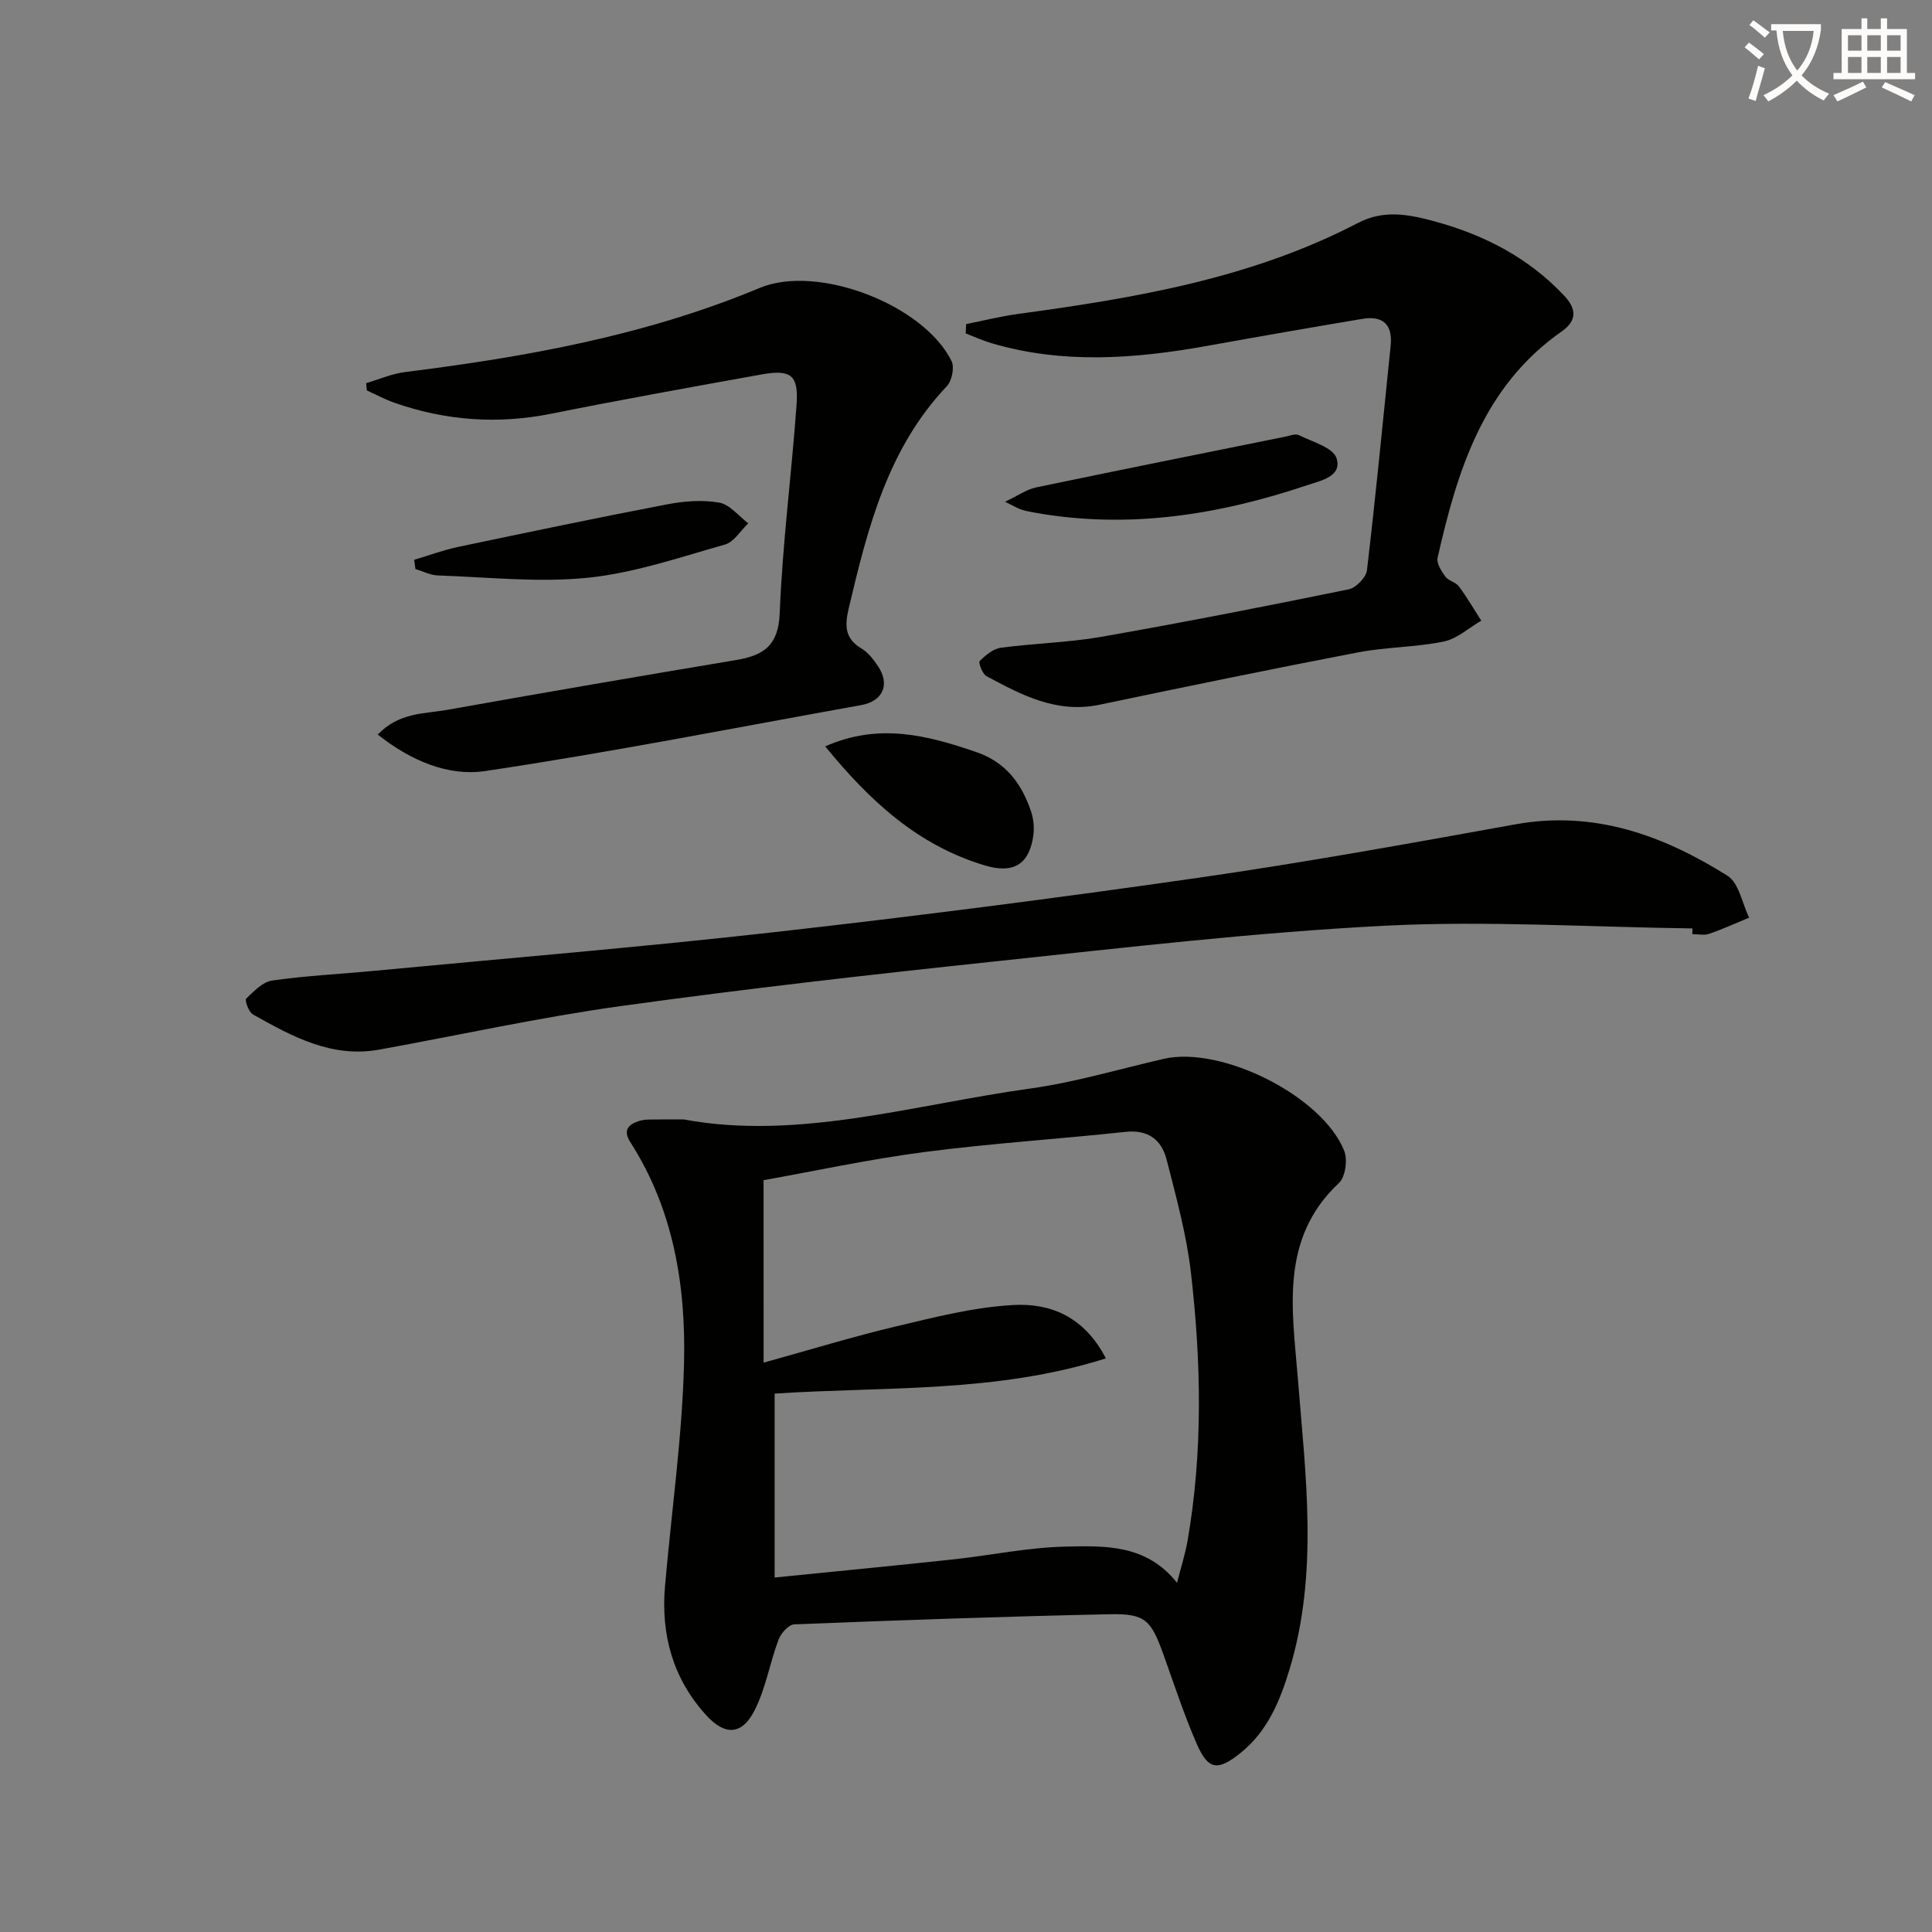
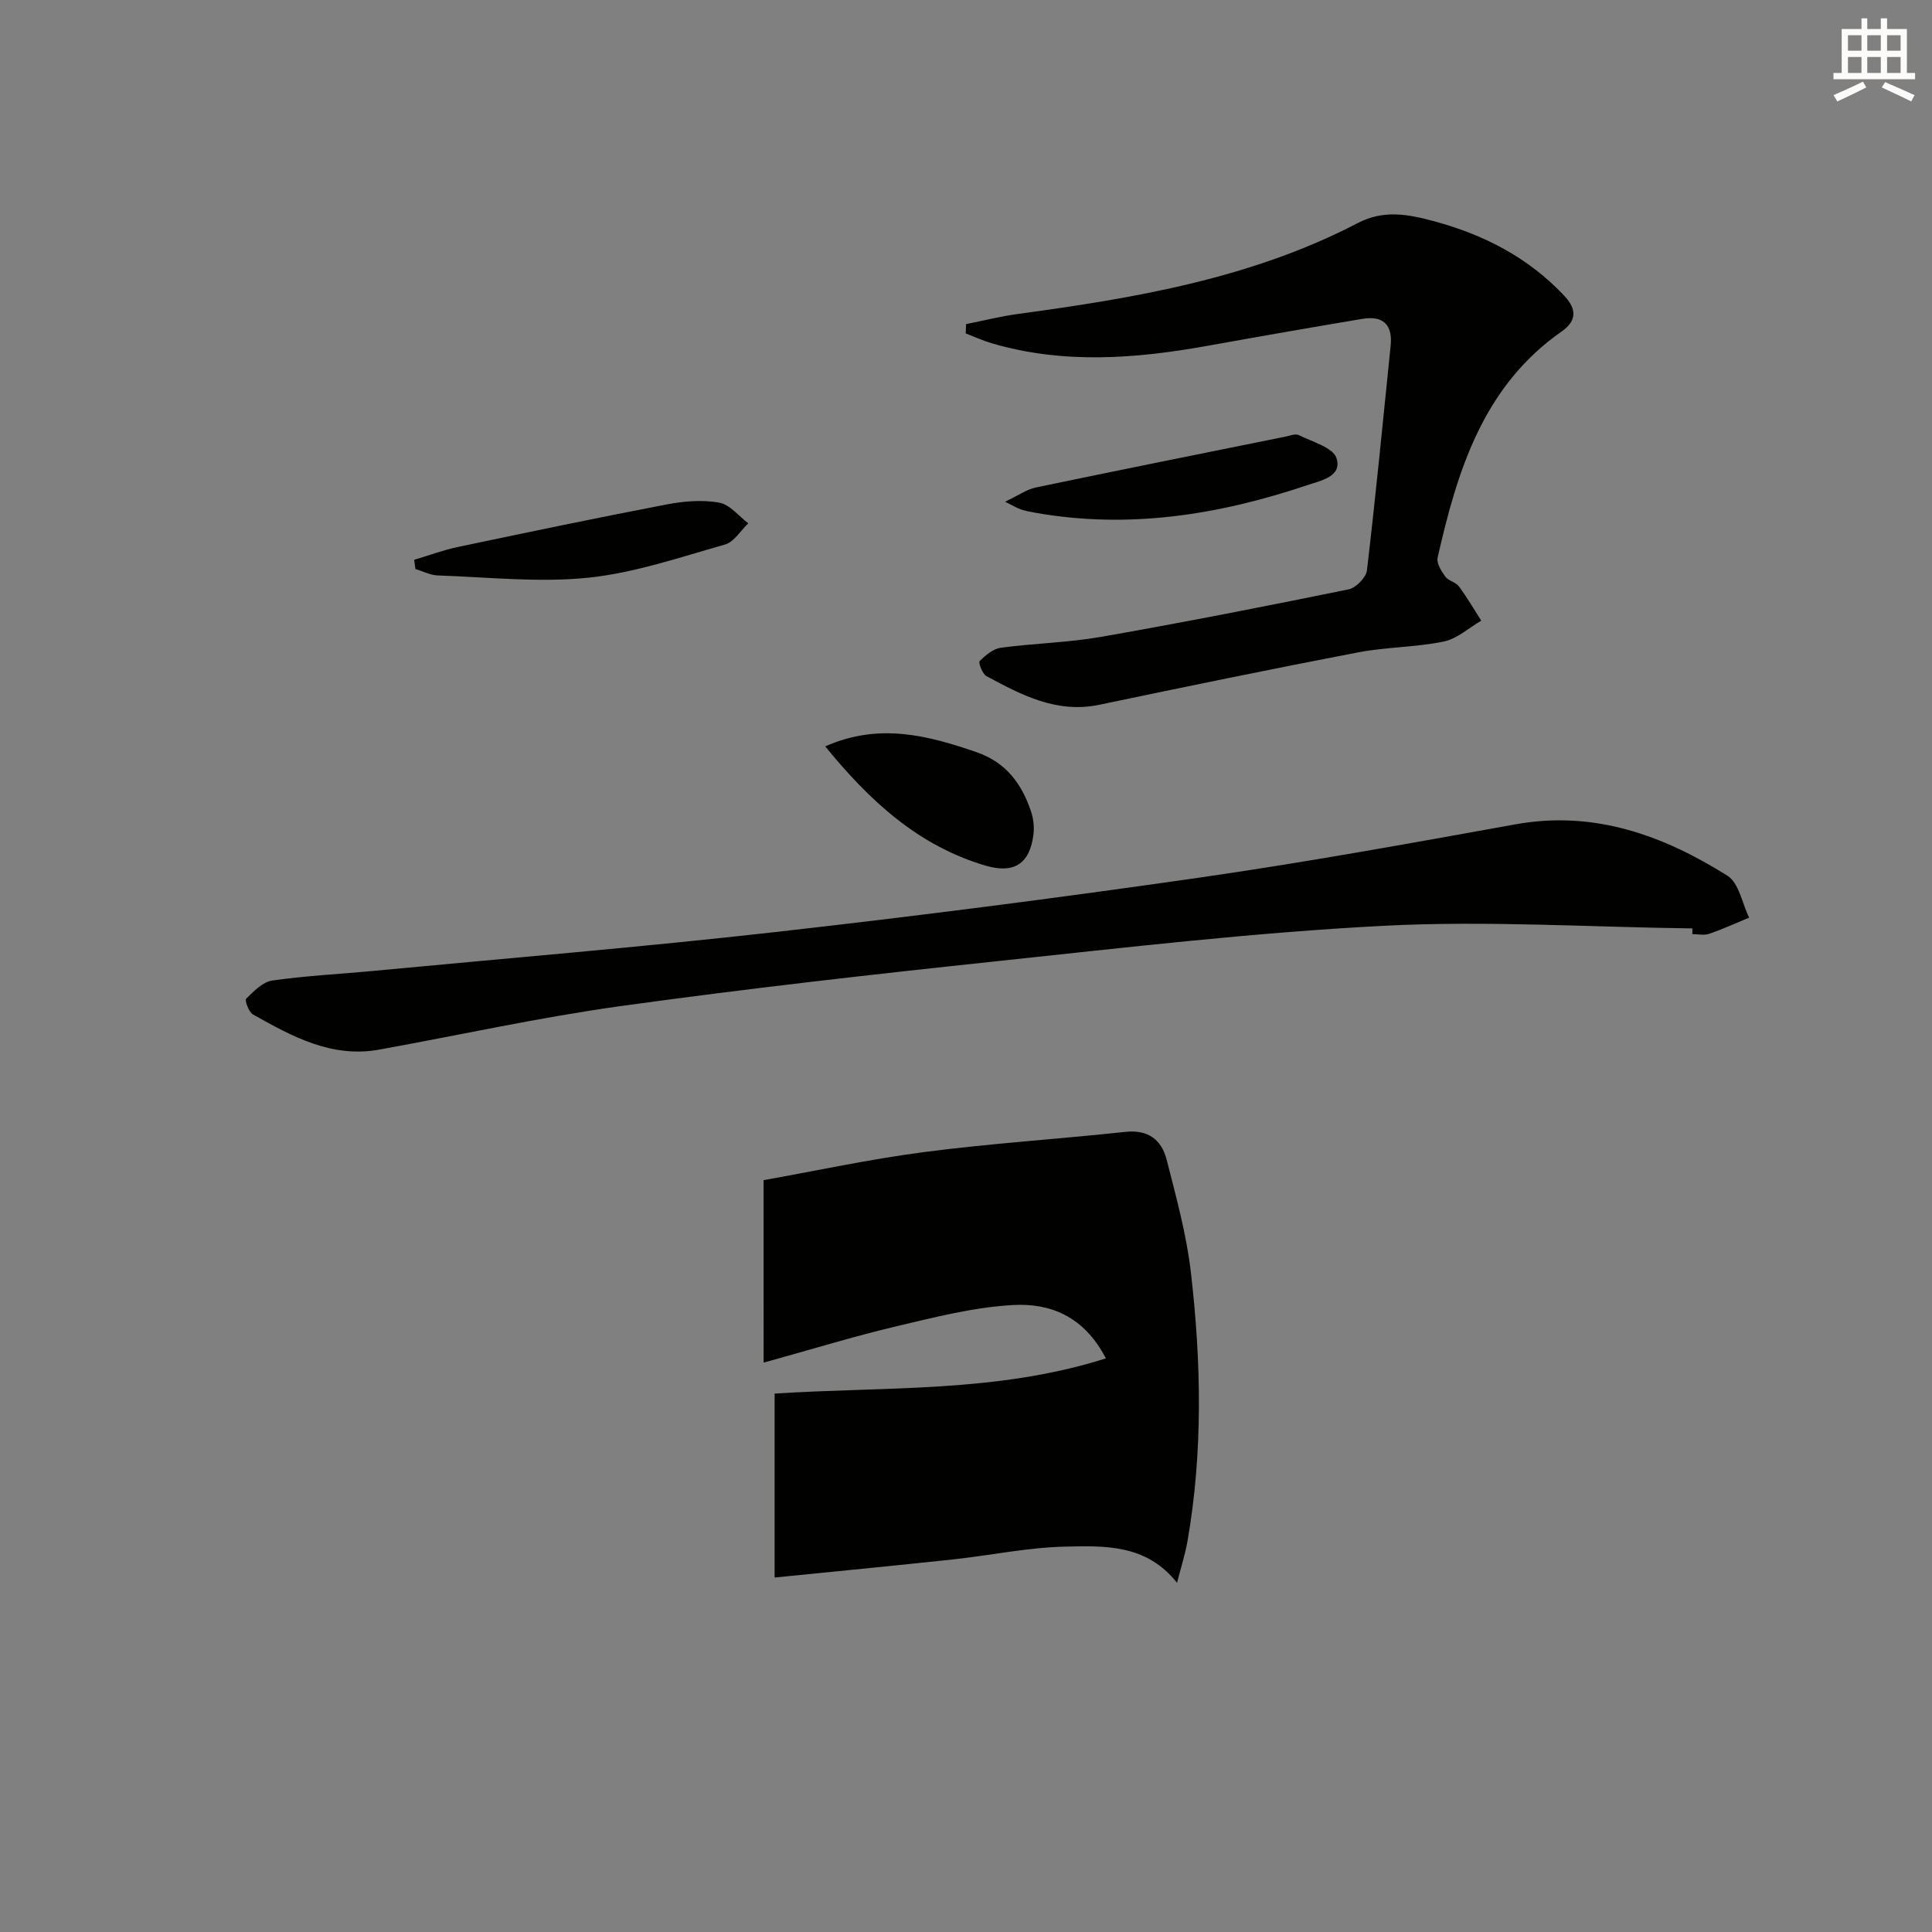
<svg xmlns="http://www.w3.org/2000/svg" enable-background="new 0 0 400 400" viewBox="0 0 400 400">
  <rect x="0" y="0" width="400" height="400" fill="#808080" stroke="none" />
-   <path d="m362.1 8.8c1.1.8 2.1 1.6 3.1 2.4l-1 1.1c-1.3-1.1-2.3-2-3-2.5zm1.9 4.8c.5.2.9.4 1.4.5-.6 2.3-1.3 4.5-1.9 6.8l-1.5-.5c.8-2.1 1.4-4.3 2-6.8zm-1-9.4c1.3.9 2.4 1.8 3.4 2.5l-1 1.1c-1.4-1.2-2.4-2.1-3.2-2.6zm3.7 2.2v-1.4h10.3v1.2c-.5 3.6-1.8 6.8-4 9.4 1.5 1.6 3.4 2.8 5.7 3.8-.3.4-.7.8-1.1 1.4-2.3-1.1-4.1-2.5-5.6-4.1-1.6 1.6-3.6 3.1-5.9 4.3-.3-.5-.7-.9-1-1.3 2.4-1.1 4.4-2.5 6-4.1-1.9-2.5-3-5.6-3.3-9.3h-1.1zm8.8 0h-6.4c.3 3.3 1.3 6 3 8.2 2-2.3 3.1-5.1 3.4-8.2z" fill="#fcfbfa" />
  <path d="m385.3 3.8h1.3v2.2h2.8v-2.2h1.3v2.2h4.1v9.1h1.7v1.3h-16.9v-1.3h1.7v-9.1h4.1v-2.2zm.4 13.1.7 1.2c-1.8.9-3.8 1.9-6 2.9-.2-.4-.5-.8-.8-1.3 2.3-1 4.3-1.9 6.1-2.8zm-3.1-6.4h2.8v-3.2h-2.8zm0 4.6h2.8v-3.3h-2.8zm4-4.6h2.8v-3.2h-2.8zm0 4.6h2.8v-3.3h-2.8zm3.7 1.9c2.1.9 4.1 1.8 6.1 2.7l-.7 1.3c-2.2-1.1-4.2-2-6.1-2.9zm3.2-9.7h-2.8v3.2h2.8zm-2.8 7.8h2.8v-3.3h-2.8z" fill="#fcfbfa" />
  <g fill="#010100">
-     <path d="m141.58 231.77c23.61 4.39 47.51-3.04 71.72-6.4 9.33-1.3 18.45-4.04 27.66-6.15 11.93-2.73 32.79 7.67 37.34 19.03.74 1.85.26 5.42-1.08 6.67-12.3 11.53-9.66 26.18-8.53 40.3 1.61 20.21 4.33 40.39-1.69 60.35-1.99 6.59-4.57 12.88-10.17 17.37-4.71 3.77-6.68 3.55-9.05-1.87-2.64-6.06-4.7-12.39-6.94-18.62-2.53-7.03-3.74-8.4-11.09-8.24-21.78.46-43.56 1.23-65.33 2.1-1.15.05-2.75 1.85-3.24 3.18-1.79 4.78-2.63 9.99-4.89 14.5-2.64 5.27-6.16 5.46-10.15 1.05-6.82-7.53-9.33-16.6-8.46-26.62 1.33-15.38 3.55-30.73 3.94-46.13.4-16.04-2.15-31.83-11.11-45.81-1.57-2.44-.48-3.68 1.84-4.4.63-.2 1.31-.28 1.97-.29 1.99-.04 3.98-.02 7.26-.02zm16.52 50.35c9.9-2.74 18.56-5.41 27.35-7.49 8.02-1.9 16.15-3.99 24.32-4.44 7.57-.42 14.65 2.27 19.19 11.05-22.75 7.21-45.74 5.79-68.58 7.29v38.08c12.54-1.26 24.75-2.44 36.94-3.75 7.75-.83 15.47-2.48 23.23-2.65 8.16-.18 16.8-.53 23.14 7.5.83-3.26 1.69-5.92 2.17-8.64 3.22-18.51 2.84-37.11.7-55.65-.91-7.85-3.05-15.59-5.01-23.29-1.04-4.1-3.78-6.3-8.52-5.79-13.85 1.49-27.78 2.37-41.59 4.17-11.45 1.49-22.77 3.95-33.35 5.83.01 12.68.01 24.57.01 37.78z" />
+     <path d="m141.58 231.77zm16.52 50.35c9.9-2.74 18.56-5.41 27.35-7.49 8.02-1.9 16.15-3.99 24.32-4.44 7.57-.42 14.65 2.27 19.19 11.05-22.75 7.21-45.74 5.79-68.58 7.29v38.08c12.54-1.26 24.75-2.44 36.94-3.75 7.75-.83 15.47-2.48 23.23-2.65 8.16-.18 16.8-.53 23.14 7.5.83-3.26 1.69-5.92 2.17-8.64 3.22-18.51 2.84-37.11.7-55.65-.91-7.85-3.05-15.59-5.01-23.29-1.04-4.1-3.78-6.3-8.52-5.79-13.85 1.49-27.78 2.37-41.59 4.17-11.45 1.49-22.77 3.95-33.35 5.83.01 12.68.01 24.57.01 37.78z" />
    <path d="m350.4 192.22c-21.28-.27-42.62-1.64-63.83-.55-26.85 1.38-53.63 4.52-80.39 7.36-25.93 2.75-51.86 5.69-77.68 9.27-16.75 2.33-33.32 5.99-49.97 9.01-9.87 1.79-18.06-2.73-26.16-7.28-.87-.49-1.74-2.94-1.41-3.26 1.57-1.53 3.43-3.48 5.4-3.76 7.06-1.01 14.21-1.35 21.32-2.03 27.62-2.62 55.28-4.9 82.85-8.01 29.2-3.29 58.37-7.04 87.46-11.22 22-3.16 43.88-7.13 65.76-11.08 16.31-2.94 30.56 2.27 43.9 10.64 2.38 1.49 3.04 5.72 4.49 8.68-2.76 1.14-5.47 2.38-8.29 3.35-1.04.36-2.31.06-3.47.06.01-.39.01-.79.02-1.18z" />
    <path d="m200.02 67.1c3.63-.72 7.23-1.63 10.88-2.12 24.22-3.29 48.24-7.35 70.25-18.82 5.36-2.79 10.48-1.79 15.86-.33 10.32 2.81 19.44 7.52 26.85 15.4 2.69 2.86 2.52 5.25-.53 7.39-16.28 11.39-21.6 28.81-25.69 46.85-.26 1.15.78 2.78 1.6 3.91.64.88 2.14 1.13 2.8 2.01 1.69 2.27 3.11 4.73 4.64 7.11-2.57 1.49-4.99 3.75-7.75 4.32-5.83 1.2-11.92 1.13-17.77 2.25-17.88 3.43-35.72 7.11-53.54 10.84-8.83 1.85-16.11-2.01-23.38-5.92-.84-.45-1.71-2.81-1.41-3.12 1.21-1.21 2.8-2.55 4.39-2.76 6.9-.93 13.93-1.06 20.77-2.26 17.12-3 34.19-6.35 51.22-9.83 1.52-.31 3.62-2.45 3.8-3.93 1.83-15.48 3.32-31.01 4.91-46.52.45-4.42-1.63-6.26-5.87-5.55-10.62 1.78-21.24 3.63-31.84 5.54-15 2.71-29.97 3.89-44.88-.49-1.84-.54-3.59-1.35-5.39-2.04.04-.63.06-1.28.08-1.93z" />
-     <path d="m78.21 152.08c4.45-4.64 9.68-4.27 14.38-5.11 19.92-3.56 39.87-6.98 59.83-10.32 5.66-.95 8.75-2.96 9.01-9.69.57-14.42 2.46-28.78 3.49-43.19.44-6.13-1.17-7.34-7.27-6.24-14.54 2.61-29.07 5.23-43.55 8.13-11.05 2.21-21.79 1.44-32.37-2.25-1.99-.69-3.86-1.71-5.78-2.58-.05-.5-.1-1-.14-1.5 2.68-.79 5.32-1.96 8.06-2.3 25.11-3.14 49.88-7.59 73.42-17.42 11.94-4.99 33.94 3.43 39.72 15.15.64 1.3.07 4.1-.99 5.21-12.24 12.92-16.36 29.31-20.28 45.89-.87 3.67-.88 6.33 2.67 8.44 1.37.81 2.46 2.27 3.37 3.63 2.56 3.81 1.01 7.25-3.51 8.06-25.95 4.65-51.84 9.78-77.91 13.66-7.46 1.09-15.21-2.05-22.15-7.57z" />
    <path d="m170.85 154.53c11.11-4.92 21.16-2.3 31.31 1.19 6.12 2.11 9.35 6.52 11.29 12.23.51 1.52.71 3.29.51 4.87-.77 6.05-4.04 8.13-9.91 6.4-13.94-4.11-23.97-13.38-33.2-24.69z" />
    <path d="m85.75 115.9c3.01-.89 5.97-2 9.03-2.65 14.41-3.03 28.83-6.05 43.29-8.82 3.53-.68 7.34-.98 10.83-.37 2.19.38 4.03 2.79 6.02 4.29-1.59 1.51-2.95 3.86-4.82 4.39-9.36 2.65-18.75 5.88-28.34 6.87-10.25 1.05-20.73-.12-31.11-.47-1.56-.05-3.09-.87-4.64-1.33-.08-.63-.17-1.27-.26-1.91z" />
    <path d="m208.09 103.88c2.83-1.35 4.49-2.55 6.31-2.94 17.19-3.59 34.41-7.04 51.63-10.52.97-.2 2.17-.69 2.91-.32 2.79 1.39 7.06 2.55 7.77 4.76 1.22 3.8-3.23 4.64-6.09 5.6-18.3 6.15-36.94 9.11-56.21 5.71-.97-.17-1.96-.35-2.89-.65-.76-.23-1.45-.67-3.43-1.64z" />
  </g>
</svg>